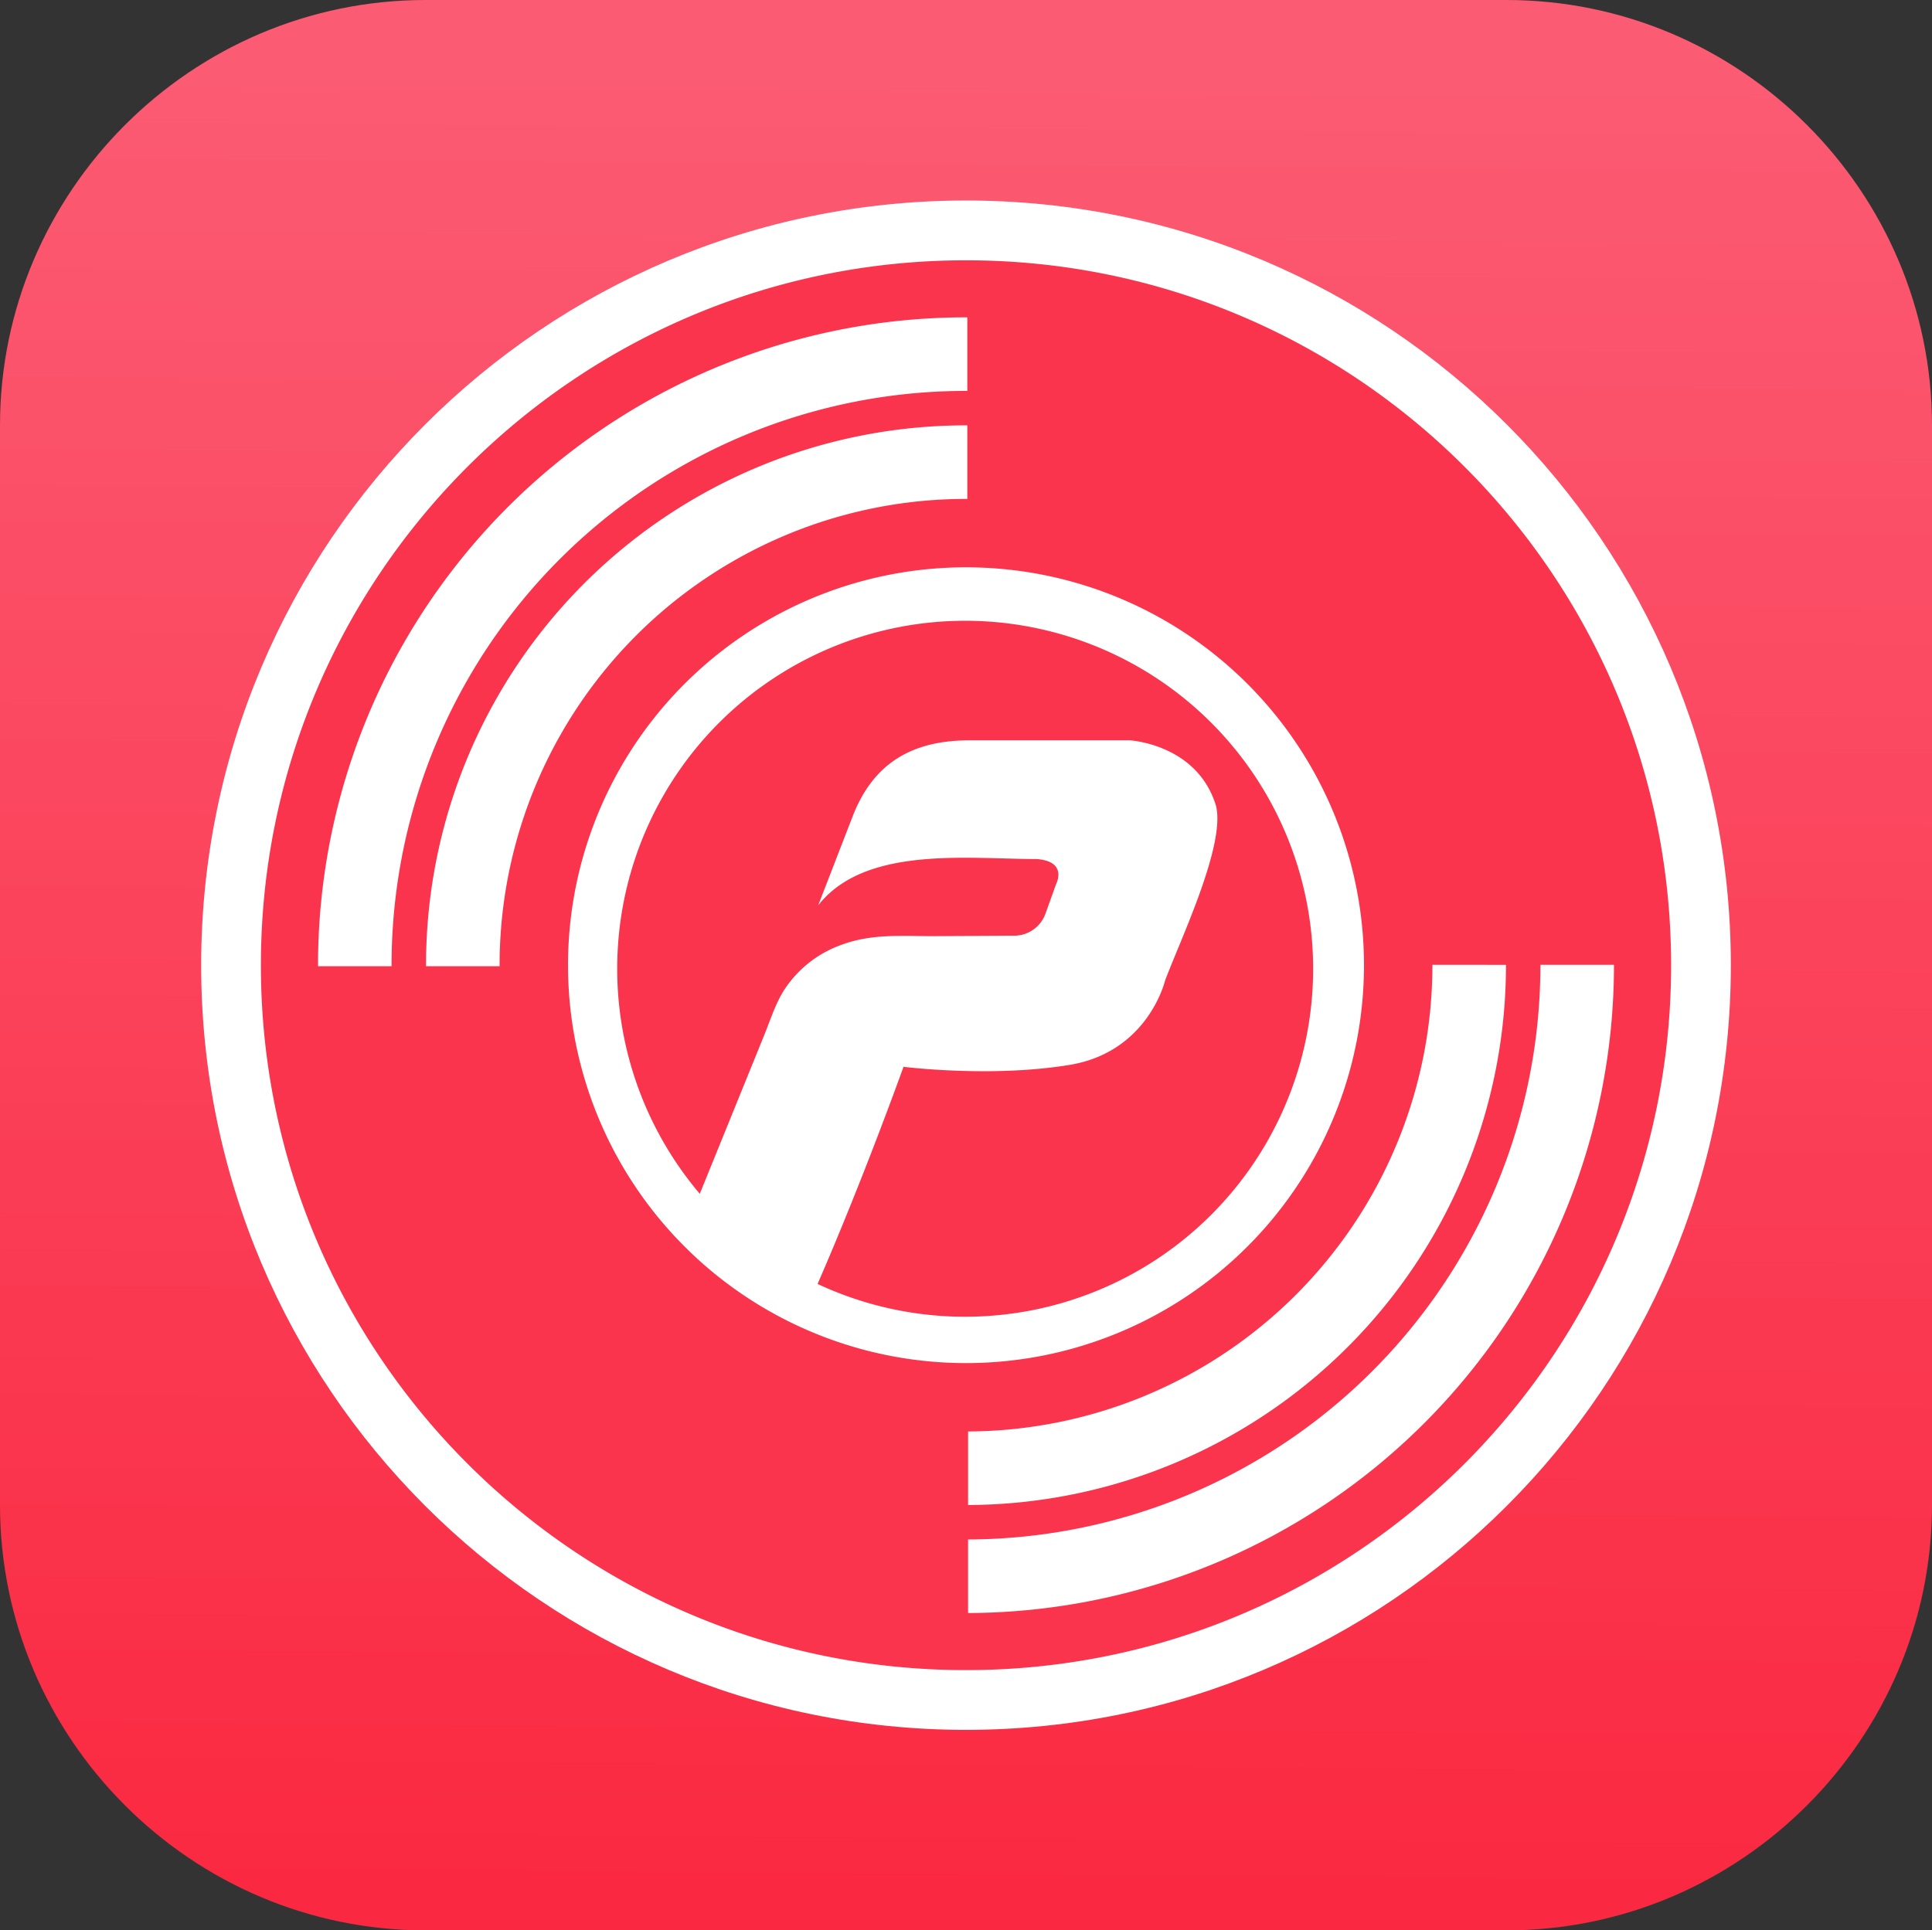
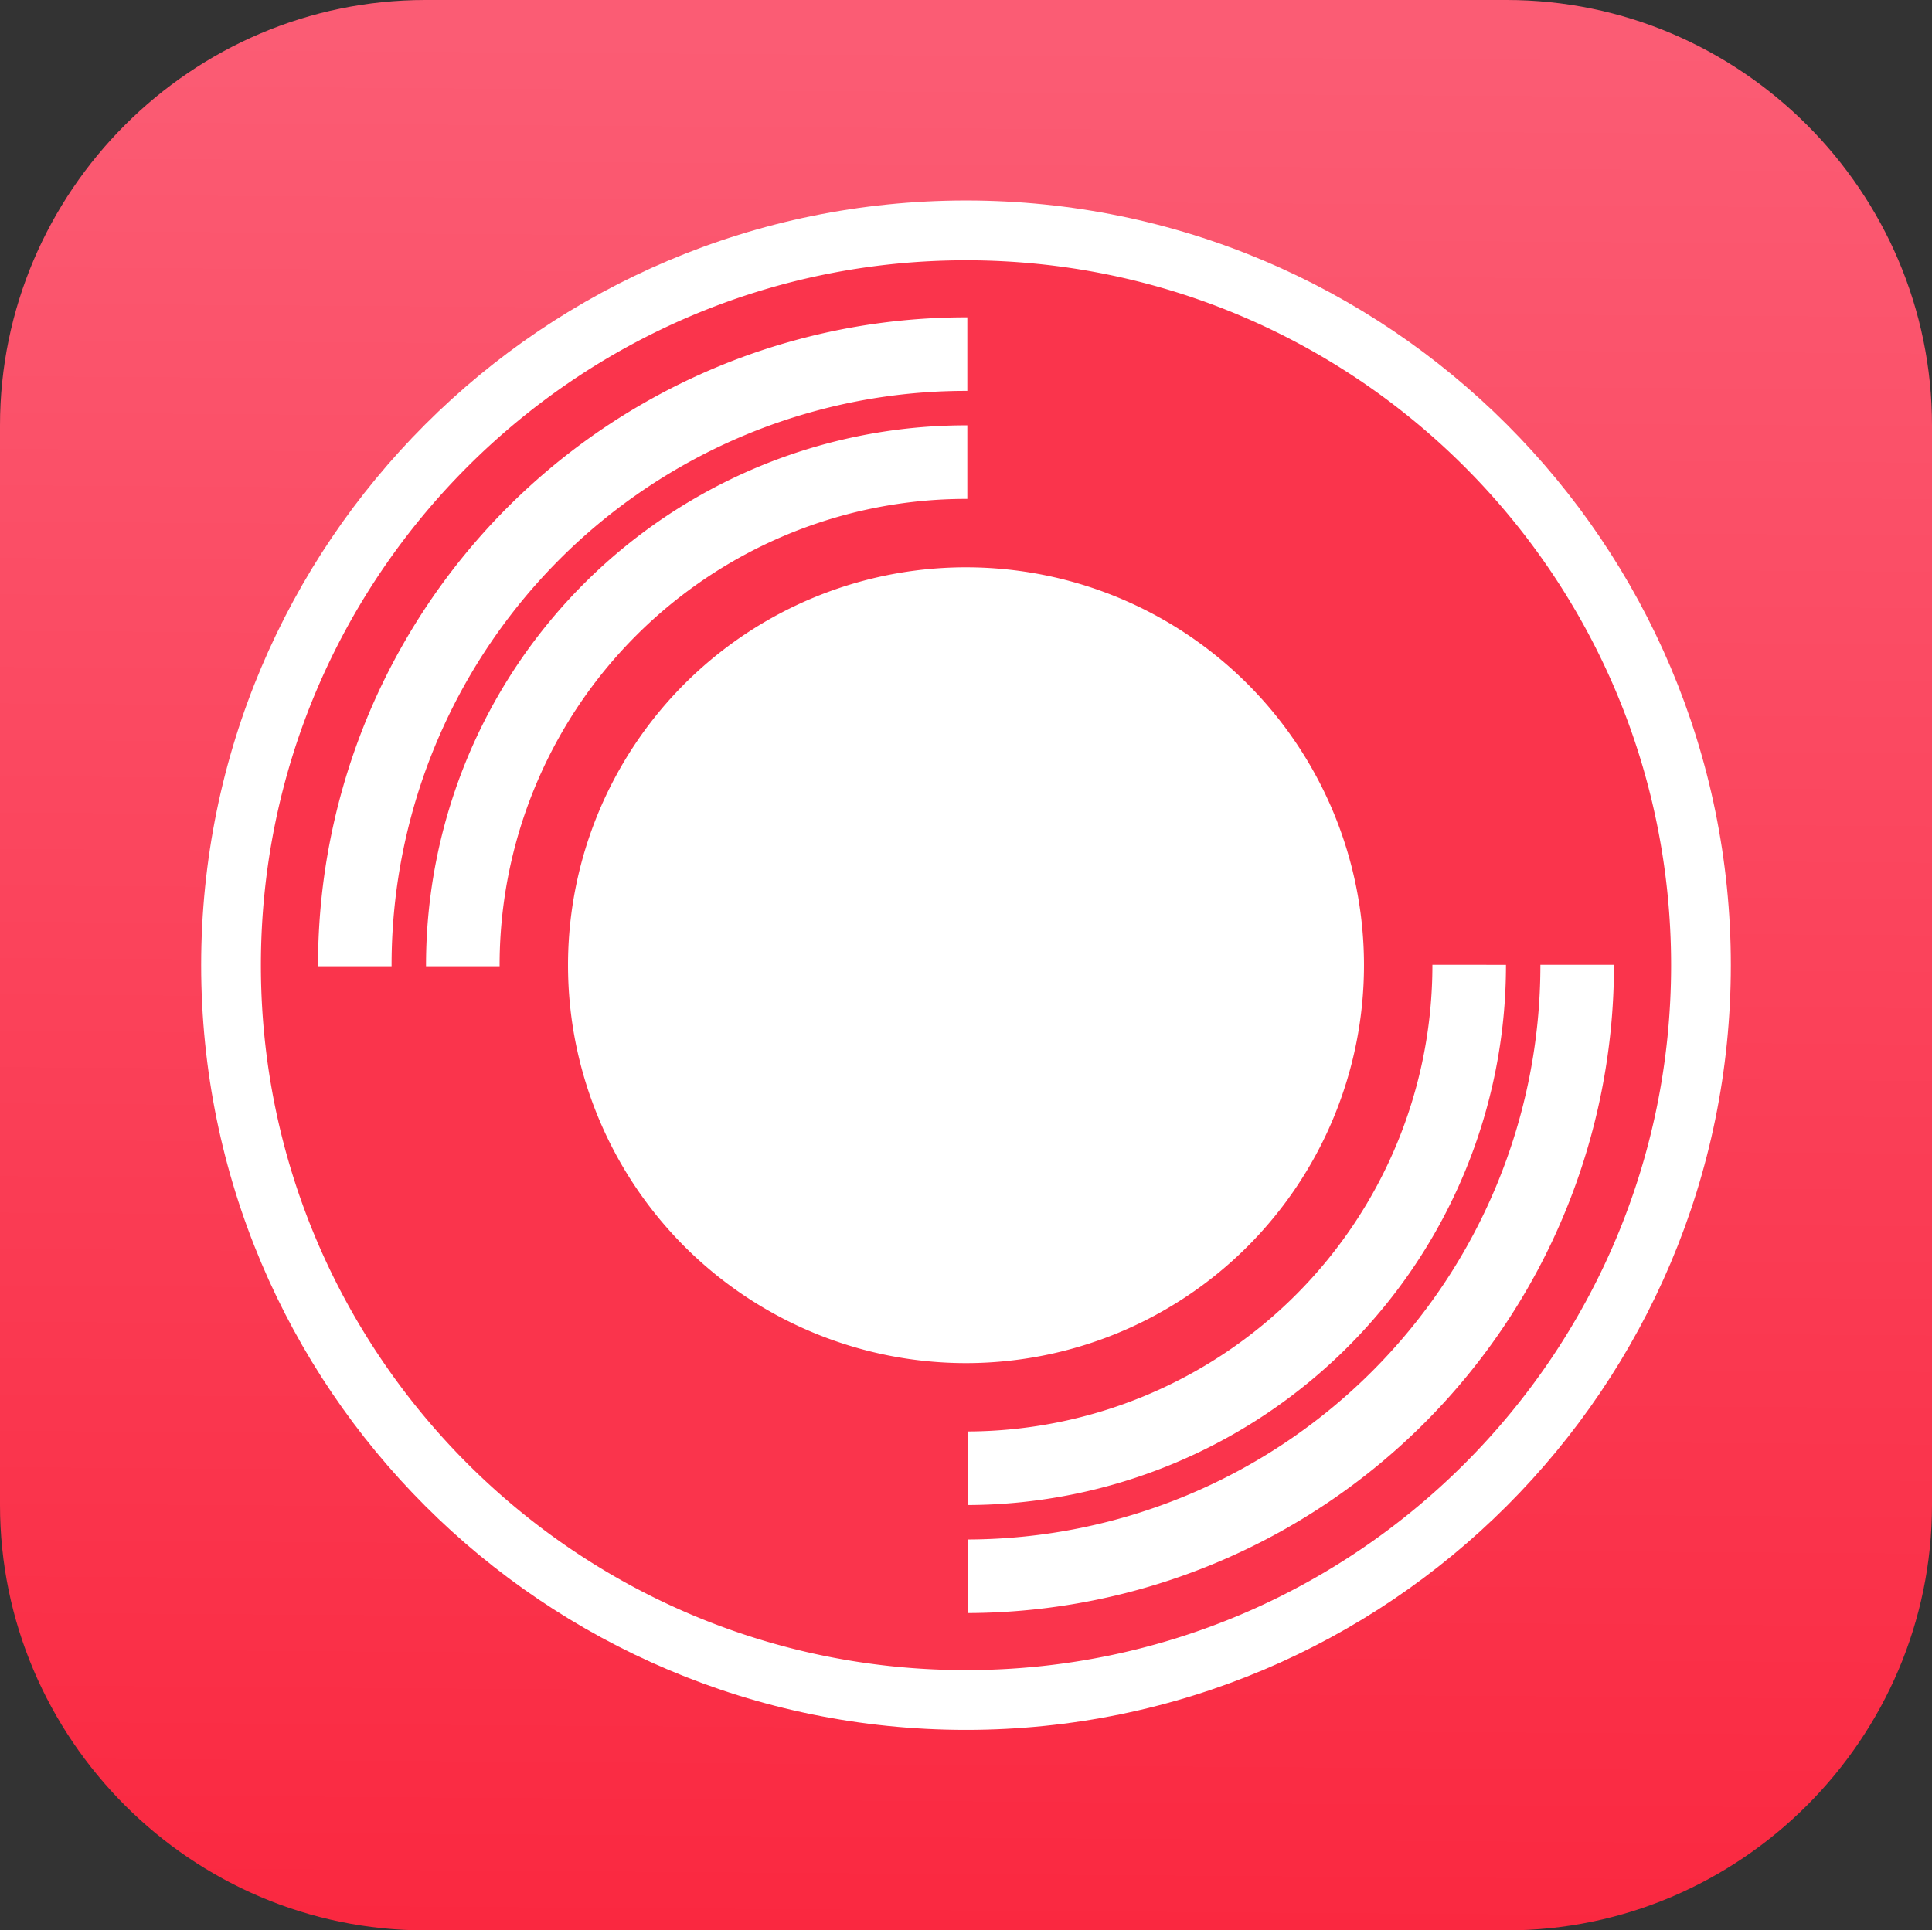
<svg xmlns="http://www.w3.org/2000/svg" viewBox="0 0 512 511.69">
  <rect x="0" y="0" width="512" height="511.69" fill="#333333" stroke="none" />
  <defs>
    <style>.cls-1,.cls-2,.cls-3{fill-rule:evenodd;}.cls-1{fill:url(#linear-gradient);}.cls-2{fill:#fff;}.cls-3{fill:#fa344c;}</style>
    <linearGradient id="linear-gradient" x1="16435.06" y1="-24369.79" x2="16566.55" y2="-6055.74" gradientTransform="matrix(0.03, 0, 0, -0.03, -211.77, -171.49)" gradientUnits="userSpaceOnUse">
      <stop offset="0" stop-color="#fa233b" />
      <stop offset="1" stop-color="#fb5c74" />
    </linearGradient>
  </defs>
  <g id="Layer_2" data-name="Layer 2">
    <g id="Layer_1-2" data-name="Layer 1">
      <g id="图层_1">
        <g id="_105553204818272" data-name=" 105553204818272">
          <path class="cls-1" d="M112.77,0H399.23C461.25,0,512,50.75,512,112.77V398.92c0,62-50.75,112.77-112.77,112.77H112.77C50.75,511.69,0,460.94,0,398.92V112.77C0,50.75,50.75,0,112.77,0Z" />
          <path class="cls-2" d="M256,53.15c111.94,0,202.69,90.75,202.69,202.69S367.94,458.54,256,458.54,53.31,367.79,53.31,255.84,144.06,53.15,256,53.15Z" />
-           <path class="cls-3" d="M255.79,164.55a92.24,92.24,0,1,1-39.12,175.79C229,312,239.44,282.78,239.44,282.78s23.11,2.94,44-.5,25.32-22.37,25.32-22.37c4.14-11,16-35.8,13.52-46.22-4.91-16.47-22.86-17.45-22.86-17.45H256.89c-15.72,0-25.66,6.52-30.95,20.21L216.82,240c12.4-15.86,39.65-12.29,57.9-12.29,8.36.61,5.16,6.63,5.16,6.63l-2.8,7.79a8.79,8.79,0,0,1-8.34,5.89l-21.28.13c-8.65,0-16.63-.73-24.85,2.44A30.14,30.14,0,0,0,208,262.13c-2.36,3.54-3.83,8.21-5.46,12.22l-17.09,42.09a92.24,92.24,0,0,1,70.35-151.89Z" />
          <path class="cls-3" d="M256,69c103.2,0,186.86,83.66,186.86,186.86S359.2,442.7,256,442.7,69.14,359,69.14,255.85,152.8,69,256,69ZM427.72,255.74v.11A171.74,171.74,0,0,1,256.55,427.57v-19.5A152.21,152.21,0,0,0,408.22,255.85v-.11ZM256,84.12h.35v19.5H256A152.22,152.22,0,0,0,103.77,255.85v.27H84.28v-.27A171.72,171.72,0,0,1,256,84.12Zm0,28.63h.35v19.5H256A123.59,123.59,0,0,0,132.4,255.85v.27H112.9v-.27A143.09,143.09,0,0,1,256,112.75Zm143.1,143v.11A143.11,143.11,0,0,1,256.55,398.94v-19.5A123.58,123.58,0,0,0,379.6,255.85v-.11ZM256,150.38A105.47,105.47,0,1,1,150.53,255.85,105.46,105.46,0,0,1,256,150.38Z" />
        </g>
      </g>
    </g>
  </g>
</svg>